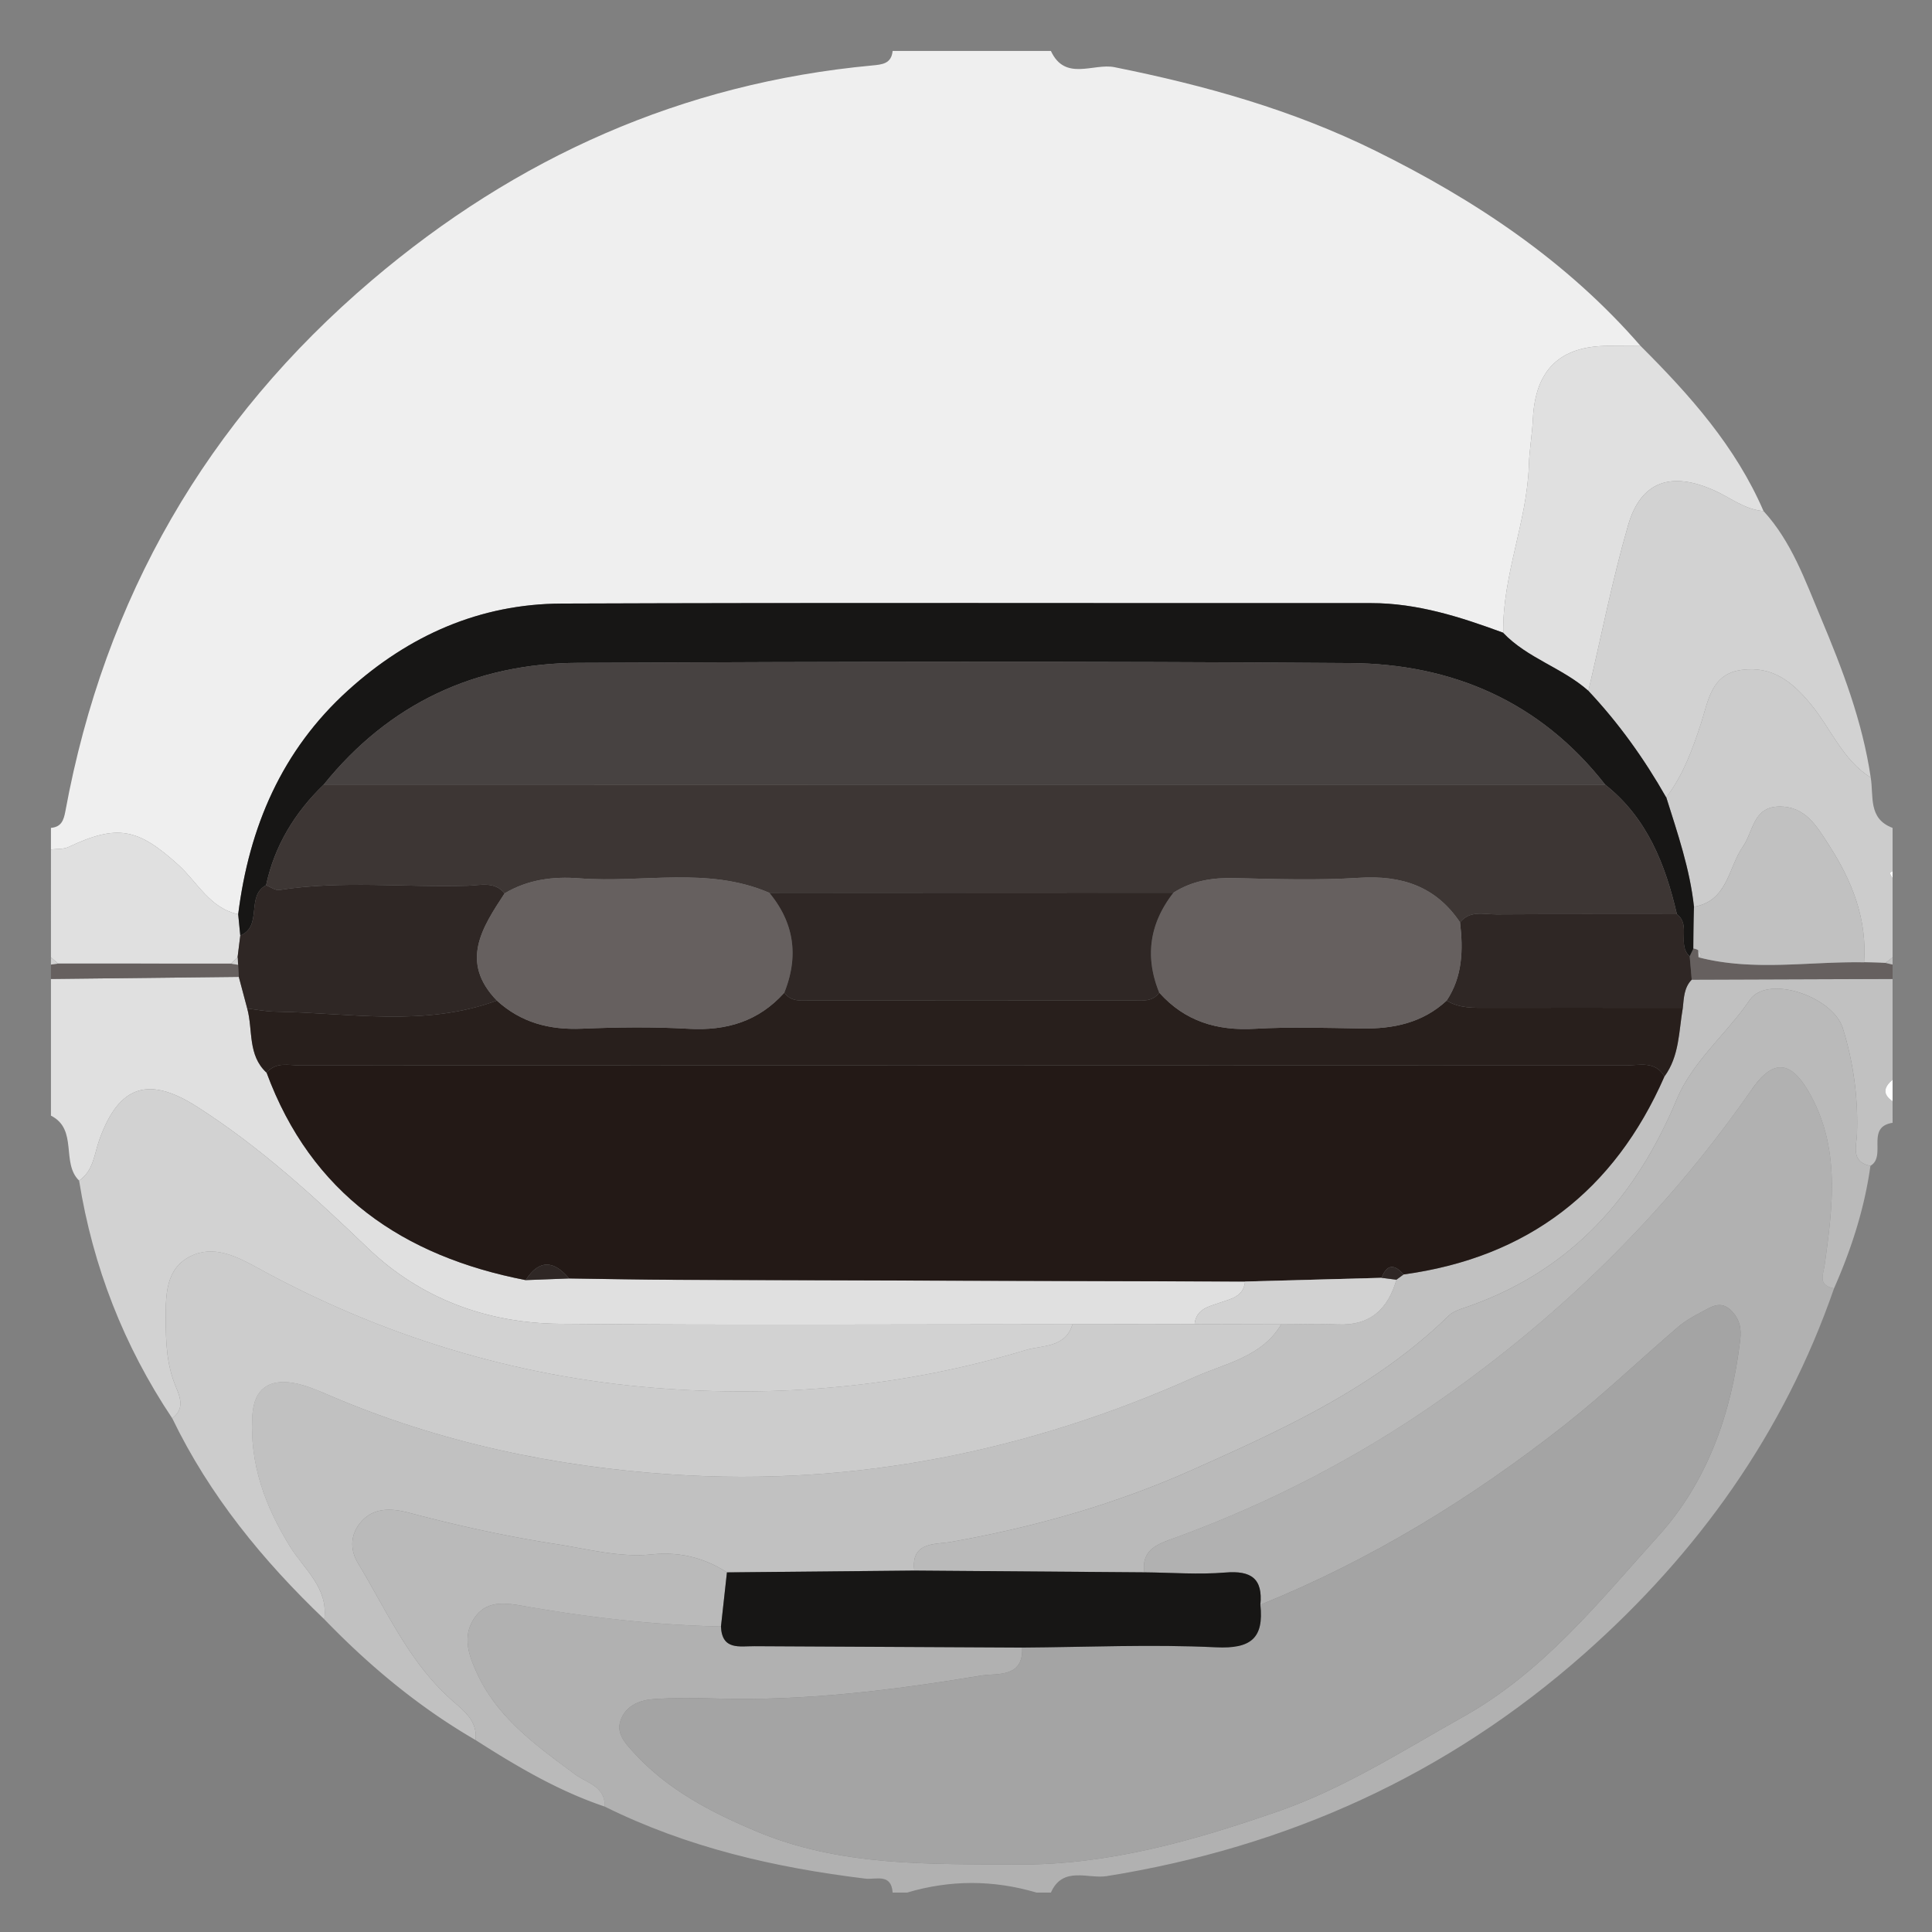
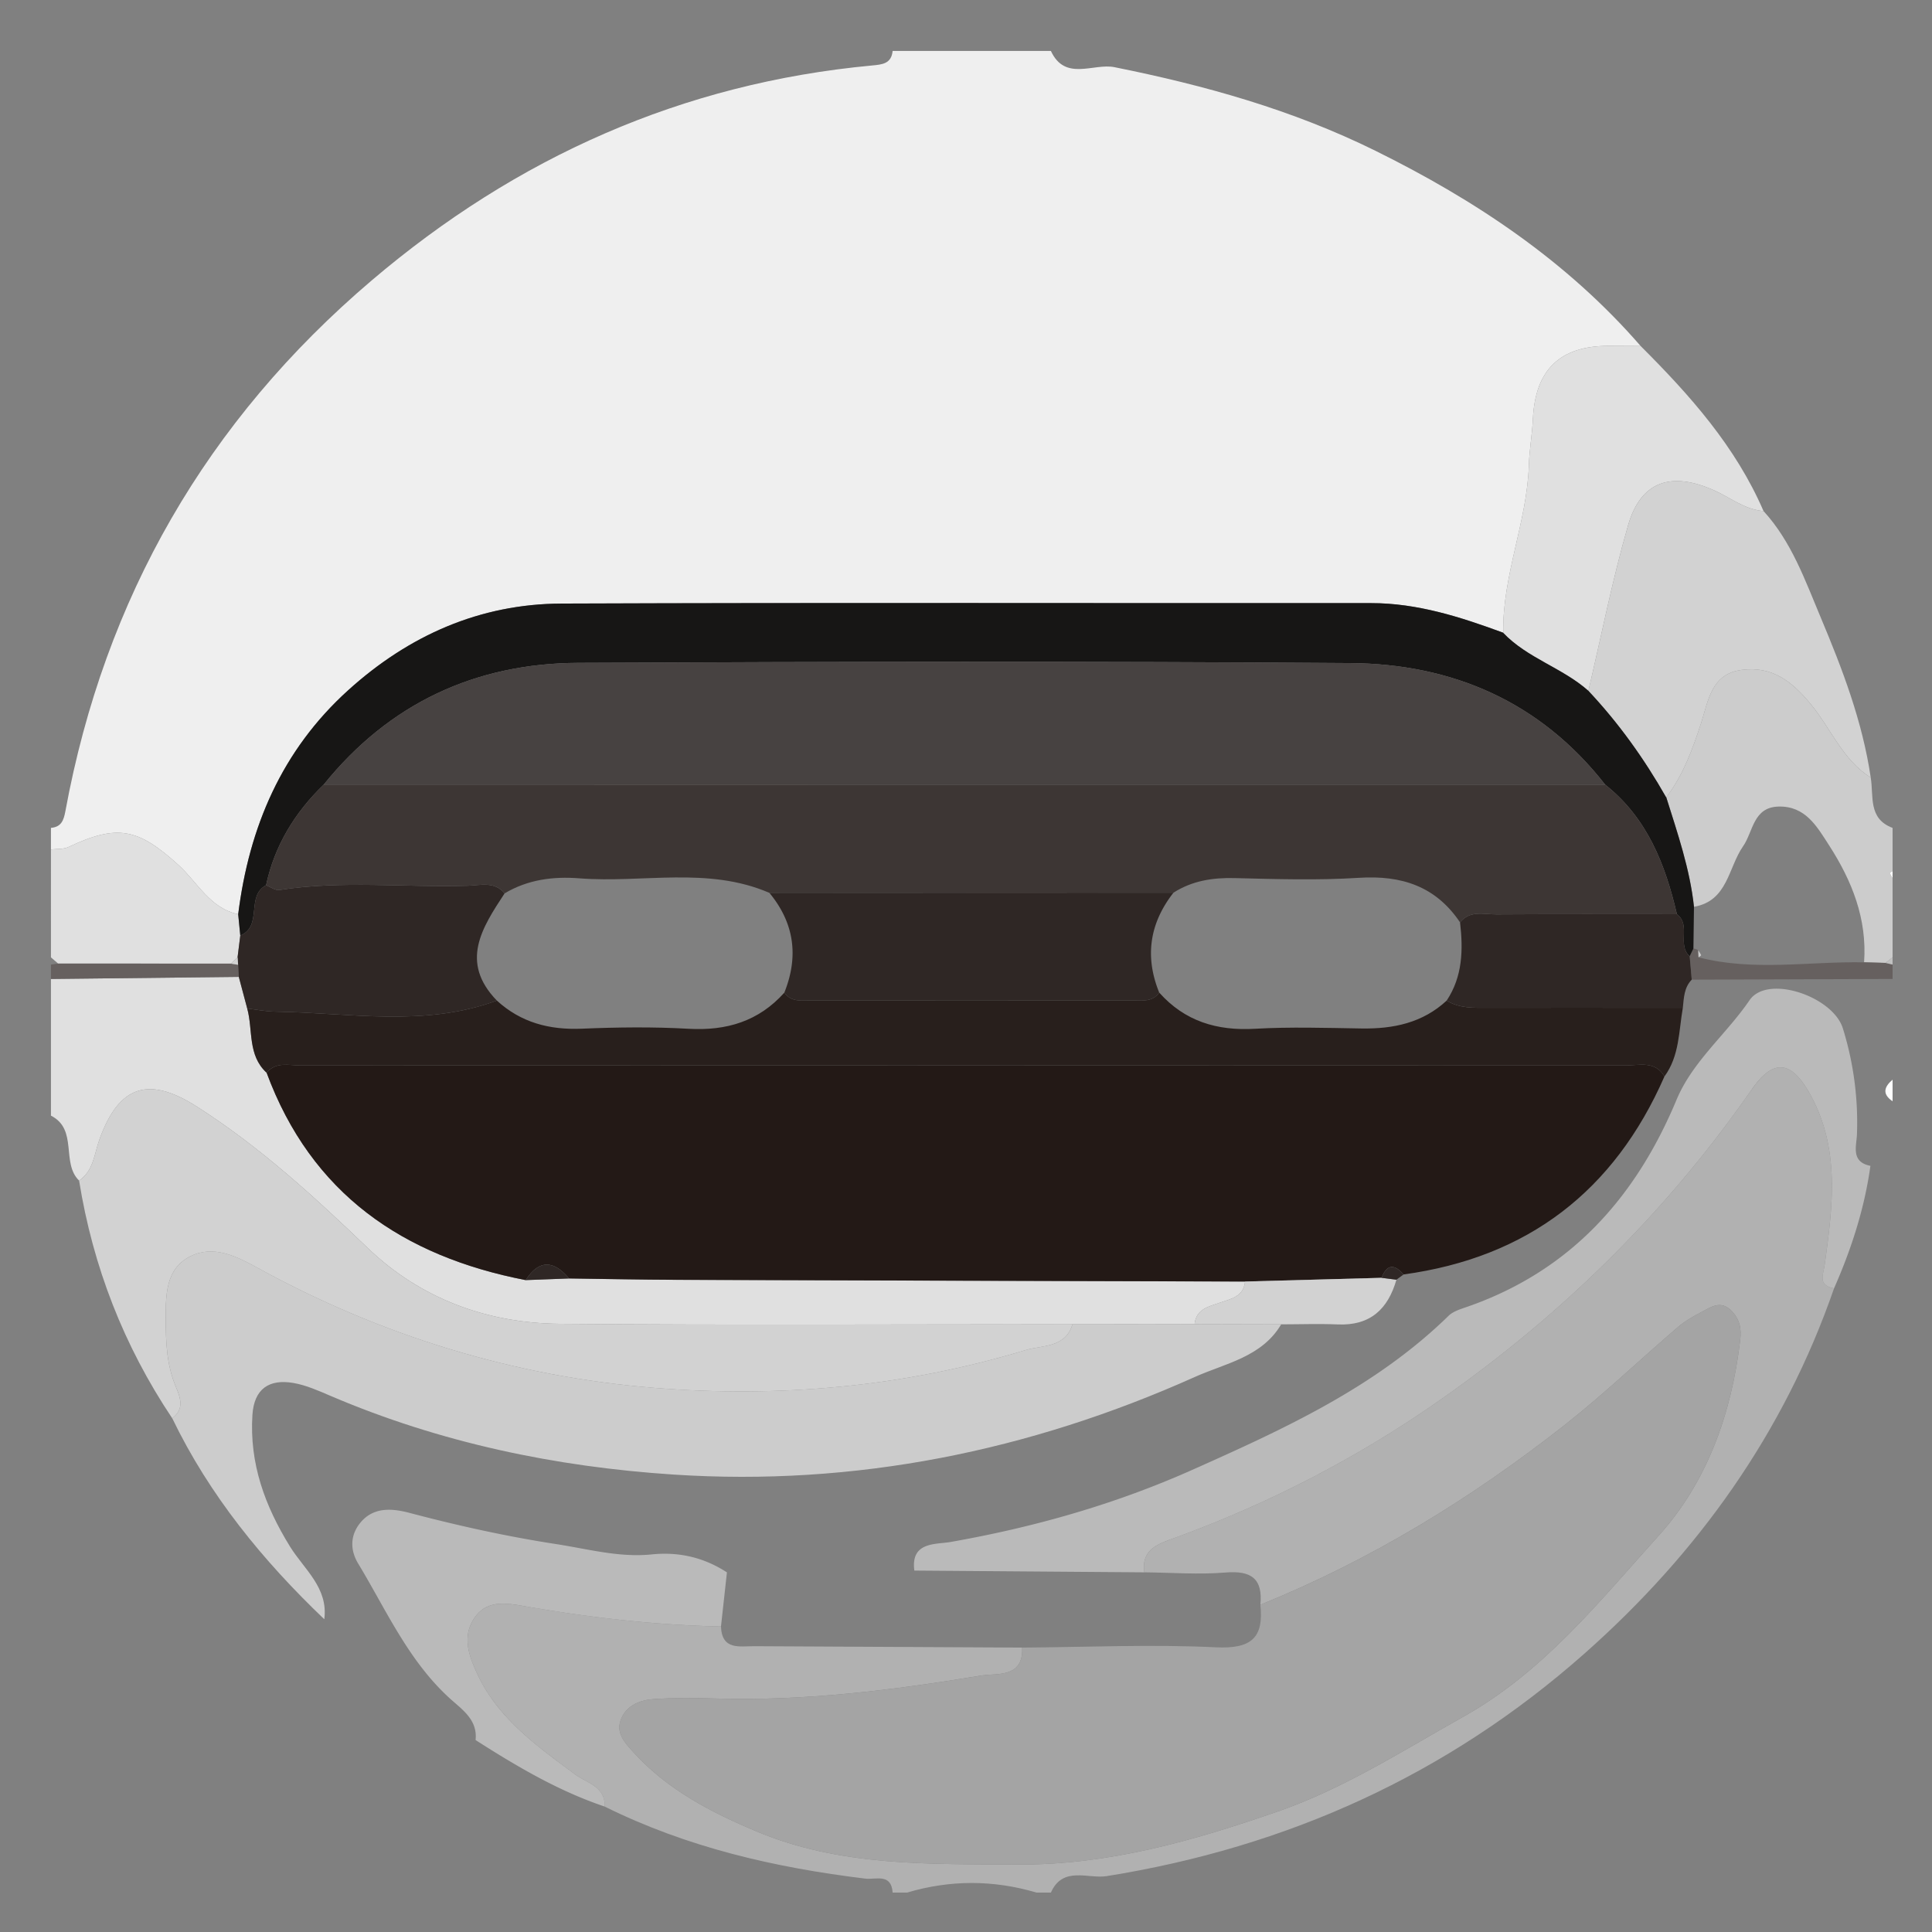
<svg xmlns="http://www.w3.org/2000/svg" t="1719972064497" class="icon" viewBox="0 0 1024 1024" version="1.1" p-id="10517" width="200" height="200">
  <rect x="0" y="0" width="1024" height="1024" fill="#808080" stroke="none" />
  <path d="M473.112 27h83.884c7.516 16.284 22.584 6.384 33.648 8.6 47.888 9.604 94.348 22.576 138.328 44.3 53.06 26.212 101.484 58.468 140.604 103.496-5.672-0.032-11.34-0.088-17.016-0.088-25.752 0.02-38.848 12.652-40.096 38.768-0.384 8.128-1.876 16.352-2.12 24.232-0.94 30.34-14.112 58.648-13.584 89.06-22.688-8.364-45.536-15.728-70.16-15.712-142.972 0.088-285.944-0.304-428.916 0.244-43.396 0.164-81.048 16.9-113.164 45.956-35.16 31.816-52.484 72.44-58.272 118.704-15.028-3.188-21.544-16.892-31.612-26.048-21.604-19.652-32.44-21.78-58.344-9.584-2.704 1.272-6.176 0.916-9.292 1.308v-11.44c5.476-0.492 6.756-3.928 7.676-8.94 20.808-112.912 74.812-206.768 162.304-281.208C273.66 83.408 361.552 44.1 462.228 34.704c5.46-0.508 10.216-0.932 10.884-7.704z" fill="#EFEFEF" p-id="10518" />
  <path d="M972.084 682.852C945.556 759.48 899.876 823.3 839.62 876.584c-72.54 64.148-157.424 102.5-253.084 117.804-9.732 1.564-23.232-5.548-29.54 8.72h-7.624c-22.88-6.78-45.756-6.78-68.636 0h-7.624c-0.68-10.416-8.972-6.736-14.424-7.4-47.98-5.812-94.568-16.552-138.164-38.18 0.324-10.784-9.676-12.56-15.804-17.124-20.288-15.14-40.952-29.612-51.996-53.728-4.396-9.588-7.696-19.264-1.492-28.8 6.836-10.512 18-8.08 27.76-6.384 34.156 5.904 68.468 9.876 103.14 10.58 0.508 12.704 9.808 10.408 17.768 10.444 47.292 0.244 94.584 0.484 141.872 0.732 0.756 16.316-13.58 13.48-21.656 14.816-46.712 7.744-93.688 13.632-141.252 12.172-10.78-0.332-21.612-0.42-32.356 0.312-7.036 0.476-14.112 3.104-17.168 10.18-3.312 7.66 1.76 12.92 6.672 18.308 17.968 19.692 40.964 31.552 64.928 41.628 44.372 18.656 91.224 17.272 138.184 17.588 48.244 0.32 93.204-12.572 137.872-28.032 35.184-12.18 66.308-32.24 98.592-50.316 42.68-23.896 72.256-61.336 103.74-96.2 25.54-28.292 38.504-64.82 43.02-103.468 0.728-6.2-0.264-11.056-4.692-15.544-5.536-5.628-10.532-2.096-15.452 0.504-4.452 2.336-8.976 4.844-12.772 8.088-20.136 17.264-39.364 35.664-60.188 52.048-49.432 38.896-102.724 71.524-161.216 95.208 1.372-13.92-4.932-18.204-18.54-17.072-14.228 1.18-28.648 0.032-42.972-0.104-1.404-10.344 4.632-14.1 13.42-17.272 49.612-17.86 96.412-41.652 139.744-71.564 66.064-45.58 122.752-100.904 168.736-167.02 11.62-16.724 21.008-15.344 30.808 2.144 16.232 28.96 12.176 59.62 7.968 90.228-0.812 5.924-3.936 11.28 4.892 12.972z" fill="#B1B1B1" p-id="10519" />
-   <path d="M1003.104 595.124c-14.404 2.196-3.04 17.664-11.74 22.792-10.588-2.076-7.336-10.648-7.132-16.844a168.084 168.084 0 0 0-7.48-56.028c-5.248-16.936-39.984-28.796-49.46-14.908-12.348 18.104-30.148 32.324-38.696 52.784-21.744 52.08-56.424 90.688-110.788 109.652-3.508 1.232-7.52 2.376-10.048 4.84-38.792 37.88-87.064 59.888-135.584 81.536-41.184 18.376-84.1 30.54-128.484 38.352-7.592 1.34-21.116-0.288-19.072 15.132-33.108 0.324-66.224 0.632-99.332 0.952-12.14-7.88-25.38-10.996-39.8-9.524-17.252 1.764-33.884-2.872-50.672-5.46-26.172-4.028-51.988-9.736-77.628-16.508-8.8-2.32-19.208-3.6-26.4 5.432-5.416 6.808-5.084 14.552-0.94 21.404 14.988 24.812 26.752 51.808 48.948 71.796 6.404 5.772 14.412 11.112 13.272 21.74-29.928-17.34-56.236-39.224-80.188-64.032 2.208-16.632-10.676-26.448-18.096-38.412-13.384-21.592-21.64-44.18-20-69.872 0.892-13.892 8.904-19.172 21.736-16.948 6.748 1.168 13.28 4.104 19.656 6.828 58.06 24.828 119.184 37.604 181.684 41.712 96.292 6.316 188.7-12.396 276.584-51.792 16.004-7.164 35.404-10.504 45.612-27.828 10.028-0.008 20.068-0.376 30.064 0.048 17.12 0.732 26.54-8.124 31.008-23.7 1.272-0.924 2.54-1.86 3.808-2.784 65.808-8.996 111.684-44.26 138.26-104.94 7.98-10.864 7.564-23.976 9.74-36.392 0.556-5.296 0.644-10.74 4.716-14.92l106.456-0.368v53.38c-4.48 3.812-5.644 7.624 0 11.44l-0.004 11.44z" fill="#C1C1C1" p-id="10520" />
  <path d="M41.928 625.748c-9.684-9.432-0.412-27.092-14.928-34.432v-72.444l99.576-1.1 4.46 16.76c3.128 11.444 0.124 24.736 10.28 34.052 23.72 64.168 72.292 97.3 137.296 109.904l23.024-0.864c19.04 0.248 38.084 0.648 57.132 0.72 100.384 0.344 200.764 0.608 301.148 0.908-0.856 8.076-7.528 9.18-13.42 11.212-5.932 2.048-12.492 3.344-13.336 11.36l-64.72 0.08c-90.632 0-181.264 0.532-271.888-0.26-38.524-0.332-73.7-13.376-101.628-40.172-28.404-27.256-57.108-53.576-90.492-74.9-25.448-16.252-41.344-11.684-51.788 17.544-2.692 7.504-3.084 16.452-10.716 21.632z" fill="#E0E0E0" p-id="10521" />
  <path d="M991.524 412.124c1.652 9.848-1.512 21.792 11.584 26.672v22.876c-0.488 0.38-1.46 0.904-1.396 1.096 0.32 0.956 0.908 1.82 1.396 2.716v41.944l-3.744 2.928-11.36-0.312c1.652-22.988-6.38-43.136-18.52-61.96-6.44-9.988-12.532-20.976-26.868-20.588-13.464 0.364-13.352 13.32-18.772 21.076-7.9 11.312-8.02 28.916-26.004 32.044-2.148-20.032-8.708-38.956-14.668-58.028 8.956-11.804 13.88-25.368 18.44-39.32 3.78-11.584 5.22-26.036 21.468-28.196 16.204-2.156 26.656 6 36.752 18.256 10.604 12.88 16.816 29.46 31.692 38.796z" fill="#CCCCCC" p-id="10522" />
  <path d="M27 450.236c3.116-0.392 6.588-0.036 9.292-1.308 25.904-12.192 36.74-10.064 58.344 9.584 10.068 9.156 16.584 22.86 31.612 26.048l1.104 11.292-1.436 11.572-3.584 3.324-91.528-0.044-3.8-3.28L27 450.236z" fill="#E0E0E0" p-id="10523" />
  <path d="M988.004 510.044c3.784 0.1 7.576 0.208 11.36 0.316l3.744 0.884v7.624l-106.456 0.368c-0.356-4.128-0.72-8.264-1.084-12.392l1.98-4.096c0.912 0.104 1.76 0.4 2.548 0.88 0.056 1.252 0.104 2.508 0.164 3.764 29.04 7.556 58.484 2.12 87.744 2.652z m-957.204 0.664l91.528 0.044c1.296 0.204 2.584 0.412 3.88 0.612l0.364 6.404-99.576 1.1v-7.624c1.268-0.184 2.536-0.356 3.804-0.536z" fill="#66605F" p-id="10524" />
  <path d="M1003.104 583.688c-5.644-3.816-4.48-7.628 0-11.44v11.44z" fill="#FEFEFE" p-id="10525" />
  <path d="M1003.104 511.244l-3.744-0.884 3.744-2.928v3.812z" fill="#C1C1C1" p-id="10526" />
-   <path d="M30.8 510.708c-1.264 0.18-2.532 0.352-3.8 0.536v-3.816l3.8 3.28z" fill="#D2D2D2" p-id="10527" />
  <path d="M1003.104 465.484c-0.488-0.896-1.076-1.76-1.396-2.716-0.068-0.192 0.908-0.716 1.396-1.096v3.812z" fill="#FEFEFE" p-id="10528" />
  <path d="M897.548 502.748l-1.98 4.096c-6.852-6.036 0.92-16.512-6.772-22.3-6.152-26.5-15.792-51.064-38.02-68.66-34.344-43.964-80.944-64.032-135.184-64.436-136.348-1.02-272.712-0.756-409.072-0.12-54.6 0.252-100.252 21.496-134.94 64.532-15.344 14.824-26.048 32.312-30.56 53.348-10.832 5.668-1.576 21.632-13.668 26.652l-1.104-11.292c5.792-46.264 23.116-86.888 58.272-118.704 32.112-29.06 69.768-45.796 113.164-45.96 142.968-0.544 285.94-0.156 428.916-0.244 24.624-0.016 47.472 7.348 70.16 15.712 12.84 13.472 31.416 18.52 45.136 30.708 16.108 17.12 29.664 36.1 41.256 56.516 5.98 19.064 12.54 37.992 14.688 58.02-0.1 7.38-0.204 14.752-0.292 22.132z" fill="#171615" p-id="10529" />
  <path d="M841.896 366.076c-13.72-12.188-32.296-17.236-45.136-30.708-0.528-30.412 12.644-58.72 13.584-89.06 0.248-7.876 1.74-16.104 2.12-24.232 1.248-26.116 14.344-38.748 40.096-38.768 5.676 0 11.344 0.056 17.016 0.088 26.008 25.948 50.316 53.172 65.124 87.468-9.832-0.74-17.376-7.004-25.908-10.852-23.02-10.372-39.084-5.024-45.876 18.408-8.336 28.832-14.128 58.404-21.02 87.656z" fill="#E0E0E0" p-id="10530" />
  <path d="M568.436 701.892l64.72-0.08c15.304 0.04 30.6 0.08 45.9 0.112-10.212 17.324-29.608 20.664-45.612 27.828-87.888 39.4-180.292 58.108-276.584 51.792-62.5-4.104-123.624-16.884-181.684-41.712-6.376-2.724-12.908-5.66-19.656-6.828-12.832-2.224-20.844 3.06-21.736 16.948-1.64 25.692 6.616 48.276 20 69.872 7.416 11.96 20.304 21.776 18.096 38.412C139.26 827.08 111.028 792.6 91.288 751.7c6.752-5.052 4.224-11.164 1.768-17.08-4.716-11.376-5.176-23.232-5.208-35.356-0.032-13.112 0.008-26.828 12.992-33.376 12.236-6.168 24.332-0.148 35.752 6.124 65.592 36.056 136.092 57.592 210.332 63.588 66.364 5.364 132.512-0.584 196.688-20.044 8.708-2.636 21.1-1.024 24.824-13.664z" fill="#CCCCCC" p-id="10531" />
  <path d="M568.436 701.892c-3.728 12.64-16.116 11.032-24.832 13.676-64.176 19.46-130.324 25.408-196.688 20.044-74.24-5.996-144.736-27.536-210.332-63.588-11.42-6.272-23.516-12.292-35.752-6.124-12.984 6.548-13.024 20.26-12.992 33.376 0.032 12.124 0.492 23.98 5.208 35.356 2.456 5.916 4.984 12.028-1.768 17.08-25.66-38.38-42.032-80.396-49.352-125.96 7.628-5.176 8.02-14.12 10.708-21.64 10.444-29.228 26.34-33.796 51.788-17.544 33.38 21.324 62.084 47.64 90.492 74.9 27.924 26.796 63.104 39.84 101.628 40.172 90.628 0.78 181.264 0.252 271.892 0.252z" fill="#D2D2D2" p-id="10532" />
  <path d="M252.068 922.268c1.14-10.624-6.868-15.964-13.272-21.74-22.192-19.988-33.96-46.984-48.948-71.796-4.14-6.852-4.472-14.592 0.94-21.404 7.192-9.036 17.6-7.752 26.4-5.432 25.64 6.772 51.452 12.48 77.628 16.508 16.788 2.588 33.42 7.228 50.672 5.46 14.42-1.472 27.66 1.644 39.8 9.528-1.052 9.56-2.1 19.112-3.16 28.676-34.668-0.704-68.984-4.676-103.14-10.58-9.76-1.696-20.924-4.128-27.76 6.384-6.204 9.536-2.904 19.212 1.492 28.8 11.044 24.112 31.704 38.584 51.996 53.728 6.124 4.568 16.124 6.34 15.804 17.124-24.612-8.268-46.732-21.364-68.452-35.256z m232.552-89.832c-2.044-15.42 11.48-13.792 19.072-15.132 44.38-7.812 87.3-19.976 128.484-38.352 48.524-21.648 96.792-43.656 135.584-81.536 2.528-2.464 6.54-3.608 10.048-4.84 54.364-18.964 89.048-57.576 110.788-109.652 8.548-20.46 26.348-34.68 38.696-52.784 9.476-13.892 44.212-2.032 49.46 14.908a168.084 168.084 0 0 1 7.48 56.028c-0.204 6.196-3.456 14.768 7.132 16.844-3.144 22.62-10.1 44.104-19.284 64.932-8.824-1.692-5.704-7.048-4.896-12.968 4.208-30.604 8.26-61.264-7.968-90.228-9.8-17.488-19.188-18.868-30.808-2.144-45.984 66.116-102.672 121.44-168.736 167.02-43.332 29.912-90.128 53.704-139.744 71.564-8.788 3.172-14.824 6.928-13.42 17.272l-121.888-0.932z" fill="#BABABA" p-id="10533" />
  <path d="M841.896 366.076c6.896-29.252 12.684-58.824 21.028-87.656 6.792-23.432 22.856-28.78 45.876-18.408 8.532 3.848 16.076 10.116 25.908 10.852 14.872 16.236 22.028 36.716 30.312 56.408 11.516 27.388 22.14 55.176 26.508 84.848-14.876-9.332-21.084-25.916-31.688-38.792-10.096-12.256-20.552-20.416-36.752-18.256-16.248 2.16-17.688 16.612-21.468 28.196-4.564 13.952-9.484 27.512-18.44 39.32-11.62-20.412-25.176-39.392-41.284-56.512z" fill="#D2D2D2" p-id="10534" />
  <path d="M668.024 850.544c58.492-23.684 111.78-56.312 161.216-95.208 20.824-16.384 40.052-34.78 60.188-52.048 3.796-3.248 8.32-5.752 12.772-8.088 4.92-2.6 9.916-6.132 15.452-0.504 4.424 4.488 5.416 9.344 4.692 15.544-4.516 38.648-17.48 75.176-43.02 103.468-31.48 34.864-61.06 72.304-103.74 96.2-32.284 18.08-63.412 38.136-98.592 50.316-44.668 15.46-89.628 28.352-137.872 28.032-46.96-0.316-93.812 1.068-138.184-17.588-23.964-10.08-46.96-21.936-64.928-41.628-4.912-5.388-9.984-10.648-6.672-18.308 3.06-7.076 10.132-9.704 17.168-10.18 10.744-0.736 21.576-0.644 32.356-0.312 47.564 1.46 94.544-4.428 141.252-12.172 8.08-1.336 22.416 1.5 21.656-14.816 34.252-0.228 68.58-1.804 102.748-0.148 18.536 0.884 25.428-4.84 23.508-22.56z" fill="#A4A4A4" p-id="10535" />
-   <path d="M668.024 850.544c1.92 17.724-4.972 23.444-23.504 22.556-34.168-1.656-68.492-0.08-102.748 0.148l-141.872-0.732c-7.96-0.04-17.26 2.256-17.768-10.444l3.16-28.676c33.108-0.324 66.22-0.632 99.332-0.956 40.624 0.304 81.256 0.62 121.892 0.928 14.324 0.136 28.748 1.284 42.972 0.104 13.6-1.132 19.908 3.148 18.536 17.072z" fill="#171615" p-id="10536" />
  <path d="M278.608 678.48c-65.004-12.6-113.576-45.736-137.296-109.904 4.888-5.968 11.696-3.88 17.776-3.88 234.168-0.092 468.34-0.1 702.508 0.016 7.212 0.004 15.612-2.696 20.596 5.832-26.58 60.68-72.452 95.944-138.26 104.94-4.832-5.548-8.82-5.564-11.68 1.784-24.104 0.66-48.224 1.308-72.34 1.968-100.384-0.296-200.764-0.564-301.148-0.908-19.048-0.072-38.092-0.468-57.132-0.72-8.04-9.536-15.756-10.348-23.024 0.872z" fill="#231916" p-id="10537" />
  <path d="M882.196 570.548c-4.984-8.528-13.388-5.828-20.596-5.832-234.168-0.116-468.34-0.108-702.508-0.016-6.08 0-12.888-2.088-17.776 3.88-10.156-9.316-7.152-22.604-10.28-34.052 4.948 0.584 9.892 1.592 14.848 1.664 39.276 0.584 78.928 8.336 117.464-5.868 12.792 11.696 27.88 15.62 45.044 14.904 18.836-0.792 37.772-1.024 56.572 0.044 20.124 1.148 37.152-3.952 50.748-19.144 3.532 4.964 8.844 4.16 13.832 4.16 57.016 0.032 114.032 0.032 171.048 0 4.988 0 10.3 0.788 13.82-4.192 13.568 15.208 30.576 20.324 50.692 19.176 18.788-1.068 37.7-0.46 56.548-0.156 16.836 0.264 32.344-2.936 45.12-14.784 6.764 4.2 14.304 3.828 21.836 3.812 34.444-0.048 68.888 0 103.328 0.016-2.18 12.412-1.76 25.524-9.74 36.388z" fill="#281F1C" p-id="10538" />
  <path d="M891.932 534.156c-34.44-0.016-68.884-0.064-103.328-0.016-7.532 0.016-15.072 0.388-21.836-3.812 8.472-12.768 8.776-26.94 7.084-41.448 5.264-6.544 12.652-4.2 19.244-4.244 31.9-0.216 63.8-0.092 95.696-0.092 7.696 5.784-0.08 16.264 6.772 22.3 0.364 4.128 0.728 8.264 1.084 12.392-4.068 4.18-4.16 9.624-4.716 14.92z" fill="#2F2725" p-id="10539" />
  <path d="M659.916 679.244c24.116-0.66 48.236-1.308 72.34-1.968l7.872 1c-4.468 15.576-13.888 24.428-31.008 23.7-9.996-0.42-20.036-0.056-30.064-0.048l-45.9-0.112c0.844-8.016 7.404-9.312 13.336-11.36 5.896-2.036 12.568-3.14 13.424-11.212z" fill="#D2D2D2" p-id="10540" />
  <path d="M740.124 678.272l-7.872-1c2.86-7.348 6.848-7.332 11.68-1.784-1.268 0.928-2.532 1.86-3.808 2.784zM263.348 530.324c-38.536 14.204-78.188 6.452-117.464 5.868-4.956-0.072-9.9-1.084-14.848-1.664l-4.46-16.76-0.364-6.404-0.296-3.936 1.436-11.572c12.092-5.02 2.836-20.988 13.672-26.652 2.356 0.892 4.872 2.848 7.032 2.512 33.22-5.184 66.64-1.248 99.94-2.26 6.588-0.2 14.084-2.496 19.464 4.04-11.94 18.18-23.932 36.352-4.112 56.828z m15.26 148.156c7.268-11.22 14.984-10.412 23.024-0.864-7.672 0.292-15.352 0.576-23.024 0.864z" fill="#2F2725" p-id="10541" />
-   <path d="M897.548 502.748c0.088-7.38 0.192-14.752 0.292-22.132 17.984-3.128 18.104-20.732 26.004-32.044 5.42-7.756 5.308-20.708 18.772-21.076 14.336-0.388 20.424 10.6 26.868 20.588 12.14 18.824 20.172 38.972 18.52 61.96-29.26-0.532-58.704 4.904-87.748-2.656 0.488-0.372 1.444-0.948 1.392-1.092-0.396-0.94-1.012-1.788-1.556-2.668a6.064 6.064 0 0 0-2.544-0.88z" fill="#C1C1C1" p-id="10542" />
  <path d="M125.916 507.428l0.296 3.936c-1.296-0.204-2.584-0.412-3.88-0.612l3.584-3.324z" fill="#D2D2D2" p-id="10543" />
  <path d="M900.092 503.628c0.544 0.884 1.16 1.732 1.556 2.668 0.056 0.148-0.904 0.724-1.392 1.092l-0.164-3.76z" fill="#CCCCCC" p-id="10544" />
  <path d="M267.46 473.5c-5.38-6.536-12.872-4.244-19.464-4.04-33.3 1.012-66.72-2.924-99.94 2.26-2.16 0.336-4.676-1.62-7.032-2.512 4.508-21.036 15.208-38.524 30.556-53.348 226.404 0.004 452.8 0.02 679.192 0.028 22.228 17.596 31.868 42.164 38.02 68.66-31.896 0-63.796-0.12-95.696 0.092-6.588 0.04-13.976-2.304-19.24 4.24-12.876-19.16-30.996-25.056-53.524-23.624-21.92 1.392-44.008 0.684-66.008 0.148-11.664-0.284-22.464 1.42-32.364 7.736l-214.188 0.084c-32.668-14.1-67.088-5.08-100.632-7.688-14.008-1.096-27.388 0.644-39.68 7.964z" fill="#3D3634" p-id="10545" />
  <path d="M850.772 415.884l-679.192-0.028c34.688-43.036 80.34-64.276 134.94-64.532 136.356-0.636 272.724-0.9 409.072 0.12 54.236 0.404 100.836 20.472 135.18 64.44z" fill="#474241" p-id="10546" />
-   <path d="M267.46 473.5c12.292-7.32 25.672-9.06 39.684-7.972 33.54 2.612 67.964-6.412 100.636 7.68 13.276 16.048 15.624 33.728 7.924 52.912-13.588 15.196-30.616 20.296-50.74 19.148-18.8-1.068-37.736-0.836-56.572-0.044-17.164 0.72-32.248-3.208-45.044-14.904-19.82-20.472-7.828-38.644 4.112-56.82z m354.504-0.364c9.9-6.316 20.7-8.016 32.364-7.736 22 0.536 44.084 1.244 66.008-0.148 22.528-1.428 40.648 4.468 53.524 23.624 1.688 14.512 1.384 28.68-7.088 41.452-12.776 11.848-28.284 15.052-45.12 14.784-18.848-0.304-37.756-0.912-56.548 0.156-20.116 1.148-37.124-3.968-50.692-19.176-7.768-19.108-5.112-36.752 7.552-52.956z" fill="#66605F" p-id="10547" />
  <path d="M621.964 473.136c-12.664 16.204-15.32 33.848-7.556 52.96-3.52 4.98-8.832 4.192-13.82 4.192a152382.4 152382.4 0 0 1-171.048 0c-4.992 0-10.304 0.804-13.832-4.16 7.692-19.188 5.344-36.868-7.928-52.916l214.184-0.076z" fill="#2F2725" p-id="10548" />
</svg>